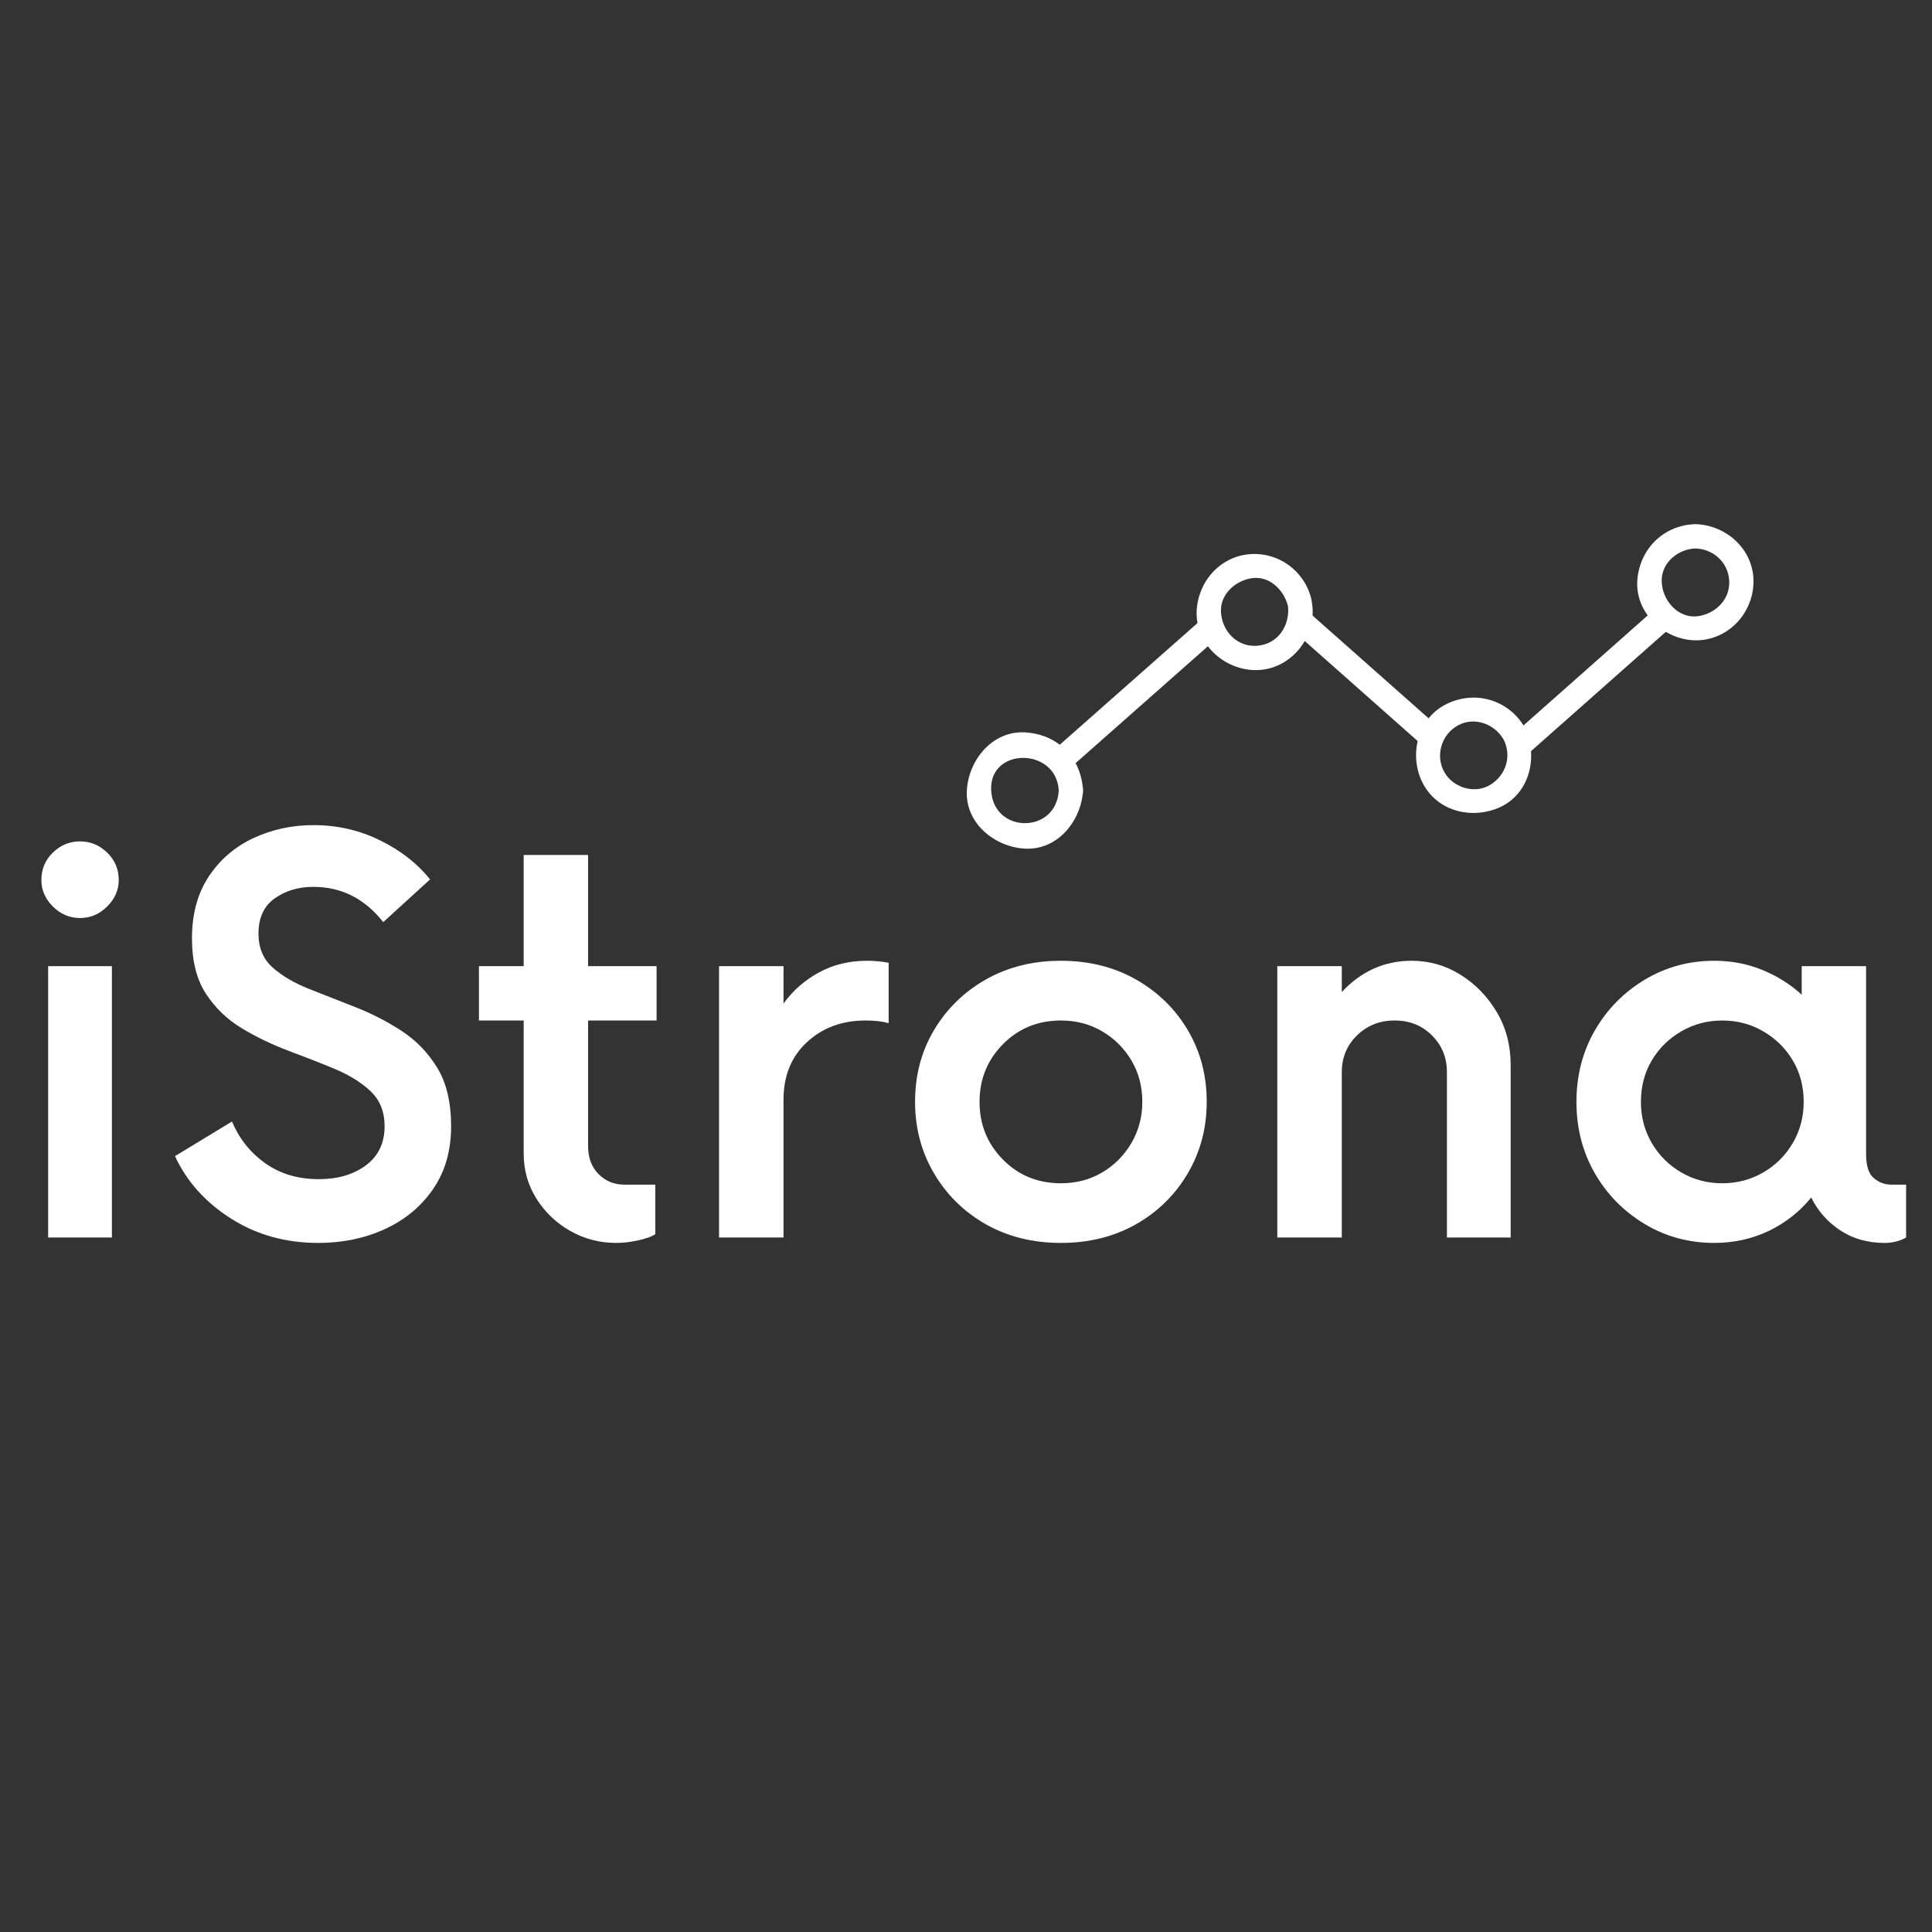
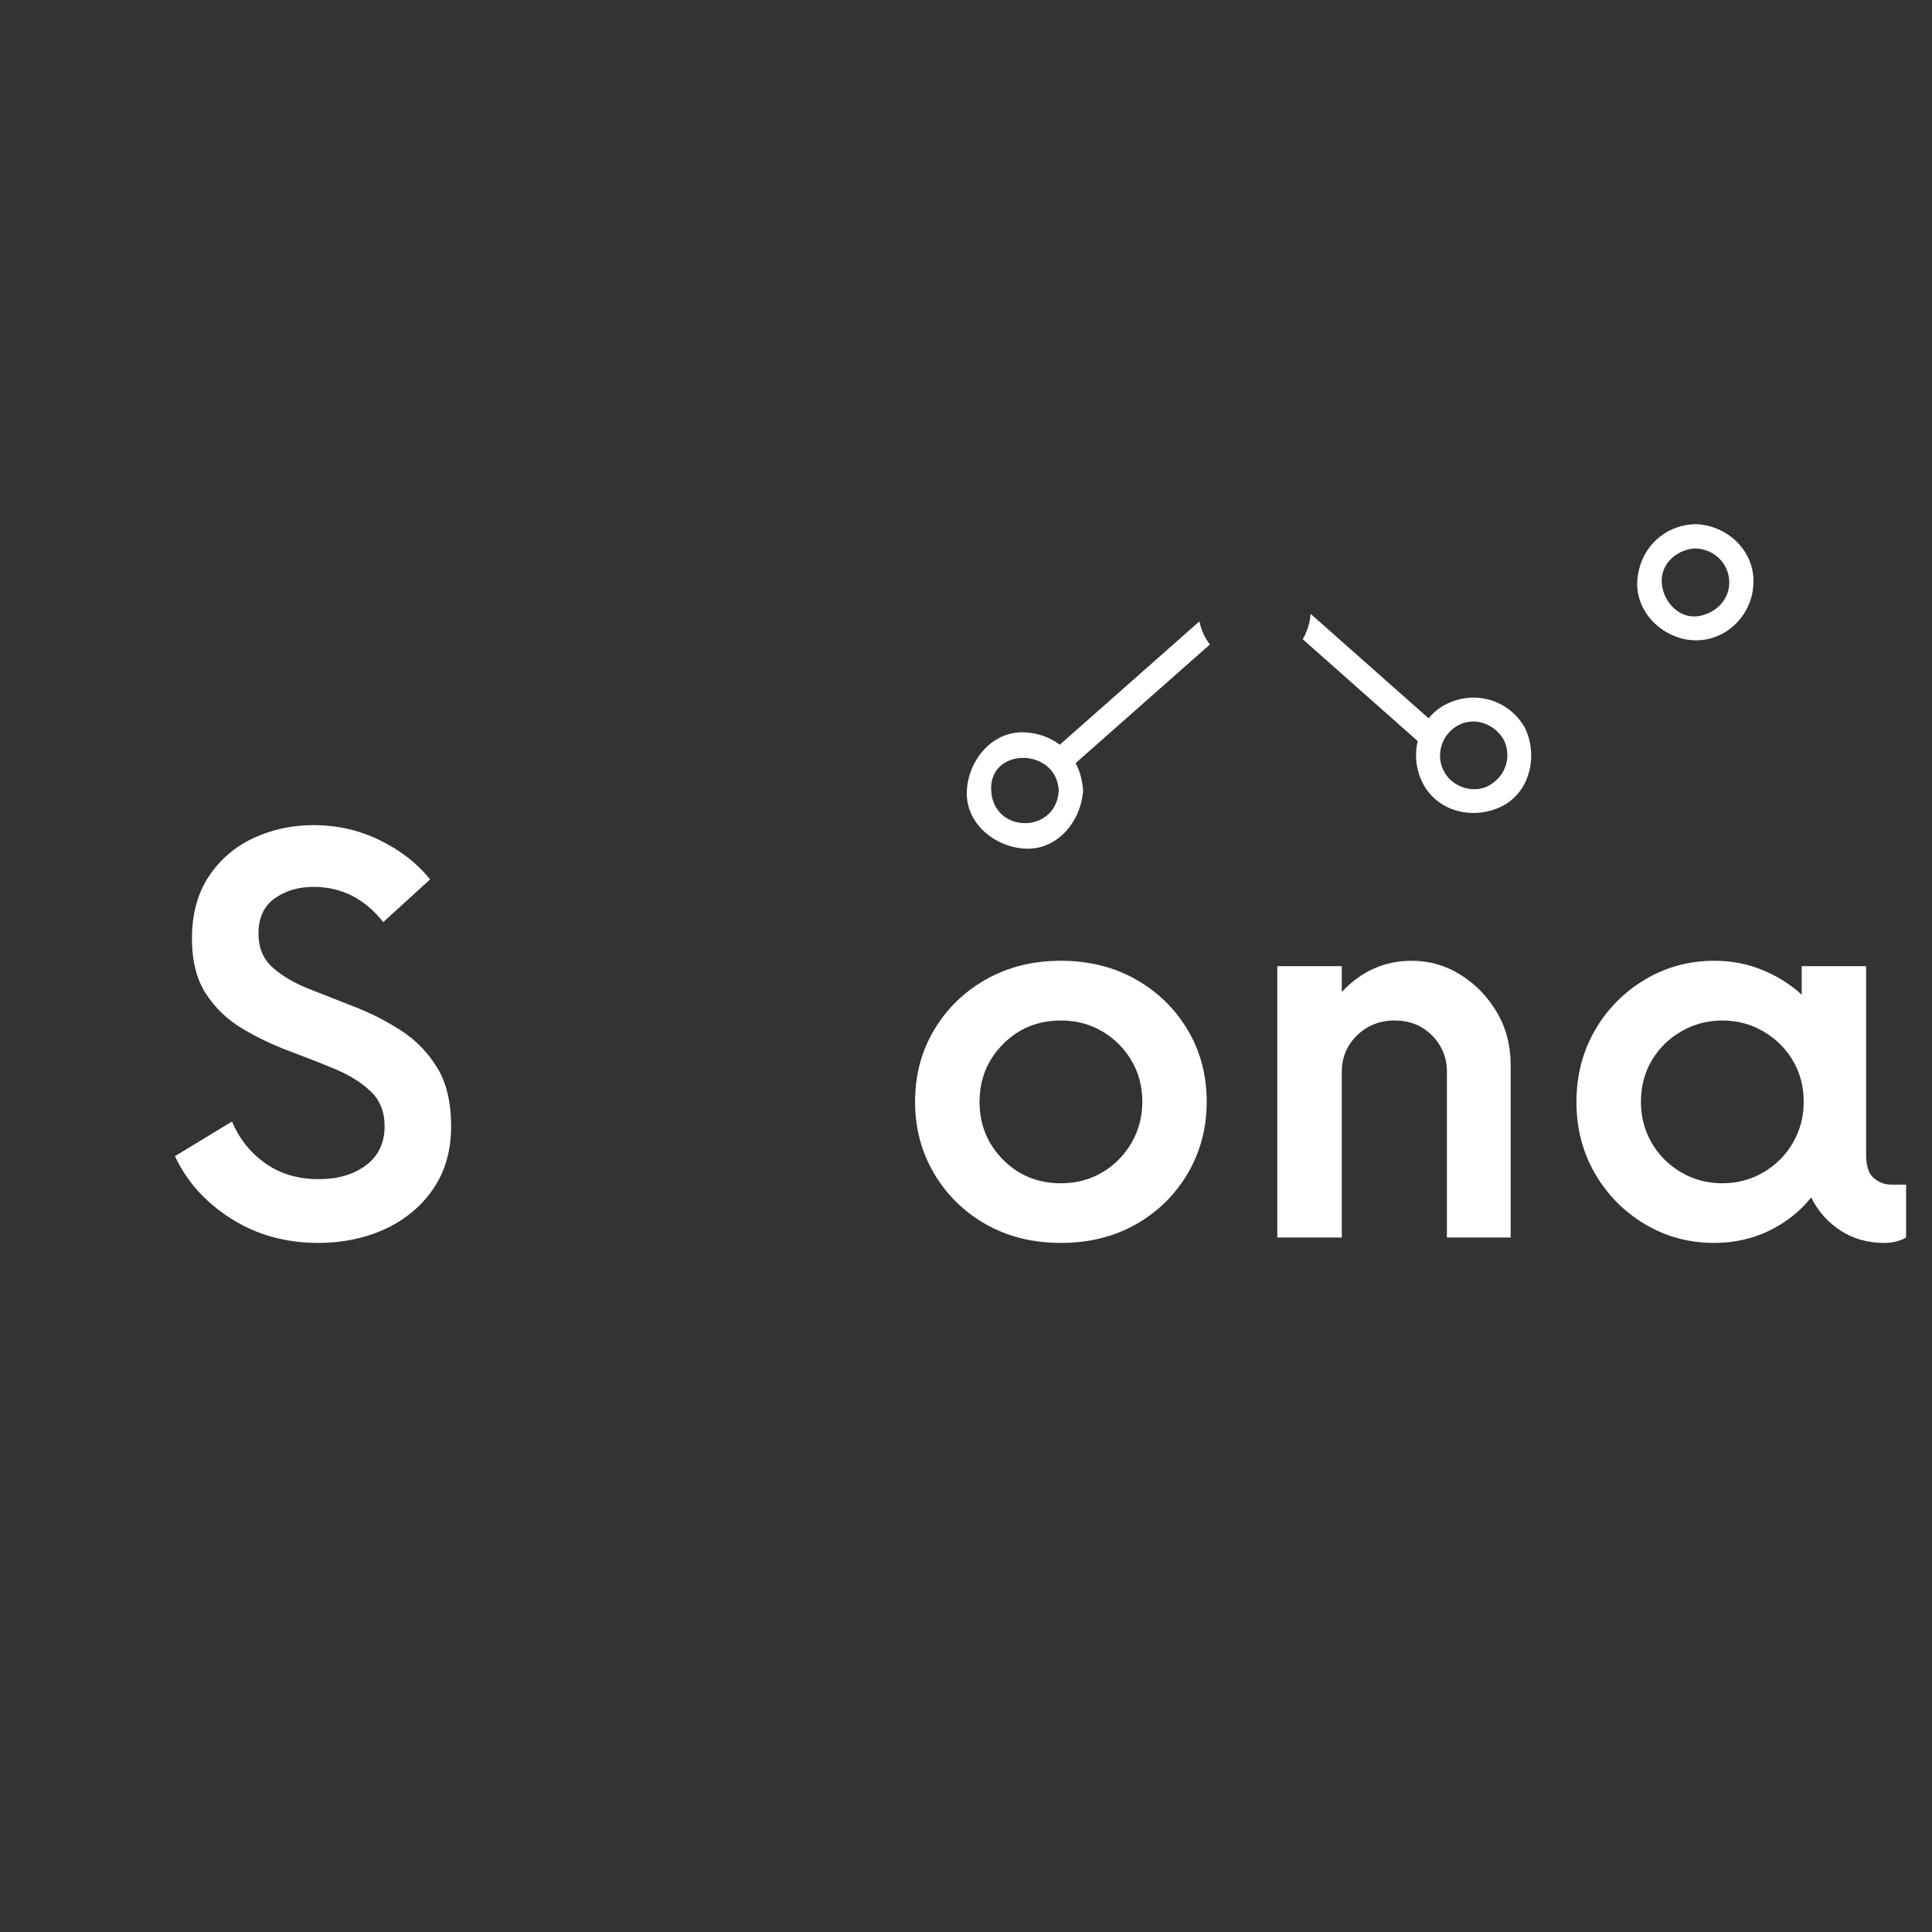
<svg xmlns="http://www.w3.org/2000/svg" xmlns:xlink="http://www.w3.org/1999/xlink" width="375pt" height="375pt" viewBox="0 0 375 375" version="1.1" id="svg84">
  <rect x="0" y="0" width="375" height="375" fill="#333333" stroke="none" />
  <defs id="defs32">
    <g id="g24">
      <g id="glyph-0-0" />
      <g id="glyph-0-1">
-         <path d="m 15.531,-62.016 c -2.023,0 -3.777,-0.742 -5.266,-2.234 -1.492,-1.488 -2.234,-3.203 -2.234,-5.141 0,-2.102 0.742,-3.879 2.234,-5.328 1.488,-1.445 3.242,-2.172 5.266,-2.172 2.02,0 3.773,0.727 5.266,2.172 1.5,1.449 2.25,3.227 2.25,5.328 0,1.938 -0.75,3.652 -2.25,5.141 -1.492,1.492 -3.246,2.234 -5.266,2.234 z M 9.344,0 v -52.672 h 12.375 V 0 Z m 0,0" id="path3" />
-       </g>
+         </g>
      <g id="glyph-0-2">
        <path d="M 30.672,1.047 C 24.359,1.047 18.719,-0.531 13.75,-3.688 8.789,-6.844 5.172,-10.879 2.891,-15.797 l 11.062,-6.719 c 1.406,3.336 3.555,6.031 6.453,8.094 2.895,2.062 6.363,3.094 10.406,3.094 3.688,0 6.734,-0.895 9.141,-2.688 2.414,-1.801 3.625,-4.328 3.625,-7.578 0,-2.812 -0.902,-5.07 -2.703,-6.781 -1.793,-1.707 -4.117,-3.156 -6.969,-4.344 -2.855,-1.188 -5.867,-2.367 -9.031,-3.547 -3.156,-1.188 -6.164,-2.633 -9.016,-4.344 -2.844,-1.719 -5.168,-3.957 -6.969,-6.719 C 7.086,-50.098 6.188,-53.676 6.188,-58.062 c 0,-4.738 1.094,-8.754 3.281,-12.047 2.195,-3.289 5.094,-5.77 8.688,-7.438 3.602,-1.664 7.469,-2.5 11.594,-2.5 4.656,0 8.977,0.992 12.969,2.969 4,1.969 7.227,4.492 9.688,7.562 l -9.094,8.297 c -3.594,-4.562 -8.117,-6.844 -13.562,-6.844 -2.898,0 -5.398,0.746 -7.5,2.234 -2.105,1.492 -3.156,3.773 -3.156,6.844 0,2.719 0.895,4.891 2.688,6.516 1.801,1.625 4.129,3.012 6.984,4.156 2.852,1.137 5.859,2.32 9.016,3.547 3.164,1.23 6.172,2.766 9.016,4.609 2.852,1.844 5.18,4.242 6.984,7.188 1.801,2.938 2.703,6.73 2.703,11.375 0,4.742 -1.168,8.805 -3.5,12.188 -2.324,3.375 -5.438,5.965 -9.344,7.766 -3.906,1.789 -8.23,2.688 -12.969,2.688 z m 0,0" id="path6" />
      </g>
      <g id="glyph-0-3">
-         <path d="M 36.594,-42.125 H 23.297 v 24.344 c 0,2.293 0.68,4.121 2.047,5.484 1.363,1.355 3.008,2.031 4.938,2.031 h 6.062 v 9.609 c -0.617,0.438 -1.672,0.828 -3.172,1.172 -1.492,0.352 -2.98,0.531 -4.469,0.531 -3.156,0 -6.102,-0.766 -8.828,-2.297 -2.719,-1.539 -4.914,-3.625 -6.578,-6.25 -1.668,-2.633 -2.5,-5.578 -2.5,-8.828 V -42.125 h -8.688 v -10.547 h 8.688 V -74.25 h 12.5 v 21.578 H 36.594 Z m 0,0" id="path9" />
-       </g>
+         </g>
      <g id="glyph-0-4">
-         <path d="m 37.391,-53.719 c 1.488,0 2.895,0.133 4.219,0.391 v 11.719 C 40.992,-41.785 40.312,-41.914 39.562,-42 38.812,-42.082 38,-42.125 37.125,-42.125 c -4.562,0 -8.359,1.406 -11.391,4.219 -3.023,2.805 -4.531,6.527 -4.531,11.172 V 0 H 8.688 v -52.672 h 12.516 v 7.25 c 1.844,-2.539 4.145,-4.555 6.906,-6.047 2.758,-1.5 5.852,-2.25 9.281,-2.25 z m 0,0" id="path12" />
-       </g>
+         </g>
      <g id="glyph-0-5">
        <path d="M 33.312,1.047 C 27.863,1.047 23.008,-0.156 18.75,-2.562 14.5,-4.977 11.145,-8.27 8.688,-12.438 6.227,-16.613 5,-21.242 5,-26.328 c 0,-5.176 1.227,-9.828 3.688,-13.953 2.457,-4.125 5.812,-7.395 10.062,-9.812 4.258,-2.414 9.113,-3.625 14.562,-3.625 5.438,0 10.285,1.211 14.547,3.625 4.258,2.418 7.613,5.688 10.062,9.812 2.457,4.125 3.688,8.777 3.688,13.953 0,5.086 -1.23,9.715 -3.688,13.891 -2.449,4.168 -5.805,7.461 -10.062,9.875 C 43.598,-0.156 38.75,1.047 33.312,1.047 Z m 0,-11.578 c 2.977,0 5.648,-0.703 8.016,-2.109 2.375,-1.406 4.266,-3.312 5.672,-5.719 1.406,-2.414 2.109,-5.07 2.109,-7.969 0,-2.988 -0.703,-5.664 -2.109,-8.031 -1.406,-2.375 -3.297,-4.258 -5.672,-5.656 -2.367,-1.406 -5.039,-2.109 -8.016,-2.109 -4.48,0 -8.234,1.539 -11.266,4.609 -3.023,3.062 -4.531,6.793 -4.531,11.188 0,4.387 1.508,8.117 4.531,11.188 3.031,3.074 6.785,4.609 11.266,4.609 z m 0,0" id="path15" />
      </g>
      <g id="glyph-0-6">
        <path d="m 34.766,-53.719 c 3.414,0 6.57,0.902 9.469,2.703 2.895,1.805 5.242,4.219 7.047,7.25 1.801,3.023 2.703,6.465 2.703,10.328 V 0 h -12.375 v -32.125 c 0,-2.812 -0.969,-5.18 -2.906,-7.109 -1.93,-1.926 -4.34,-2.891 -7.234,-2.891 -2.898,0 -5.336,0.965 -7.312,2.891 -1.969,1.93 -2.953,4.297 -2.953,7.109 V 0 H 8.688 v -52.672 h 12.516 v 5.016 c 3.77,-4.039 8.289,-6.062 13.562,-6.062 z m 0,0" id="path18" />
      </g>
      <g id="glyph-0-7">
        <path d="m 66.094,-10.266 h 2.891 V 0 c -1.23,0.695 -2.633,1.047 -4.203,1.047 -3.25,0 -6.105,-0.809 -8.562,-2.422 C 53.758,-3 51.875,-5.129 50.562,-7.766 c -2.199,2.719 -4.922,4.871 -8.172,6.453 -3.25,1.57 -6.805,2.359 -10.656,2.359 -4.918,0 -9.418,-1.223 -13.5,-3.672 -4.086,-2.457 -7.312,-5.75 -9.688,-9.875 C 6.18,-16.633 5,-21.242 5,-26.328 c 0,-5.094 1.18,-9.703 3.547,-13.828 2.375,-4.125 5.602,-7.414 9.688,-9.875 4.082,-2.457 8.582,-3.688 13.5,-3.688 3.332,0 6.445,0.594 9.344,1.781 2.895,1.188 5.441,2.789 7.641,4.797 v -5.531 h 12.5 V -16.188 c 0,2.281 0.504,3.84 1.516,4.672 1.008,0.836 2.129,1.25 3.359,1.25 z M 33.312,-10.531 c 2.895,0 5.547,-0.703 7.953,-2.109 2.414,-1.406 4.328,-3.312 5.734,-5.719 1.406,-2.414 2.109,-5.07 2.109,-7.969 0,-2.988 -0.703,-5.664 -2.109,-8.031 -1.406,-2.375 -3.32,-4.258 -5.734,-5.656 -2.406,-1.406 -5.059,-2.109 -7.953,-2.109 -2.898,0 -5.555,0.703 -7.969,2.109 -2.418,1.398 -4.328,3.281 -5.734,5.656 -1.398,2.367 -2.094,5.043 -2.094,8.031 0,2.898 0.695,5.555 2.094,7.969 1.406,2.406 3.316,4.312 5.734,5.719 2.414,1.406 5.07,2.109 7.969,2.109 z m 0,0" id="path21" />
      </g>
    </g>
    <clipPath id="clip-0">
      <path clip-rule="nonzero" d="M 187.5,120 H 235 v 44.734 h -47.5 z m 0,0" id="path26" />
    </clipPath>
    <clipPath id="clip-1">
      <path clip-rule="nonzero" d="m 317,101.746 h 23.5 V 125 H 317 Z m 0,0" id="path29" />
    </clipPath>
  </defs>
  <rect x="-37.5" y="-37.5" width="450" height="450" fill="rgb(100%, 100%, 100%)" fill-opacity="1" id="rect34" style="fill:none" />
  <g fill="#ffffff" fill-opacity="1" id="g42">
    <use xlink:href="#glyph-0-1" x="-2.1315999e-14" y="240.203" id="use40" />
  </g>
  <g fill="#ffffff" fill-opacity="1" id="g46">
    <use xlink:href="#glyph-0-2" x="31.073" y="240.203" id="use44" />
  </g>
  <g fill="#ffffff" fill-opacity="1" id="g50">
    <use xlink:href="#glyph-0-3" x="90.849" y="240.203" id="use48" />
  </g>
  <g fill="#ffffff" fill-opacity="1" id="g54">
    <use xlink:href="#glyph-0-4" x="130.876" y="240.203" id="use52" />
  </g>
  <g fill="#ffffff" fill-opacity="1" id="g58">
    <use xlink:href="#glyph-0-5" x="172.614" y="240.203" id="use56" />
  </g>
  <g fill="#ffffff" fill-opacity="1" id="g62">
    <use xlink:href="#glyph-0-6" x="239.236" y="240.203" id="use60" />
  </g>
  <g fill="#ffffff" fill-opacity="1" id="g66">
    <use xlink:href="#glyph-0-7" x="300.988" y="240.203" id="use64" />
  </g>
-   <path fill-rule="nonzero" fill="#ffffff" fill-opacity="1" d="m 320.211,119.105 c -8.047,7.102 -16.84,14.941 -24.891,22.039 0.004,0.008 0.008,0.016 0.012,0.019 0.082,0.113 0.16,0.238 0.23,0.375 0.078,0.137 0.141,0.27 0.191,0.406 0.594,1.32 0.945,2.742 1.047,4.18 8.73,-7.703 18.207,-16.145 26.938,-23.844 -1.375,-0.812 -2.586,-1.898 -3.527,-3.176 z m 0,0" id="path68" />
  <path fill-rule="nonzero" fill="#ffffff" fill-opacity="1" d="m 254.391,119.148 c -0.125,1.754 -0.664,3.438 -1.531,4.93 7.316,6.453 15.375,13.648 22.691,20.102 0.379,-1.605 1.094,-3.117 2.133,-4.406 -7.516,-6.625 -15.773,-13.996 -23.293,-20.625 z m 0,0" id="path70" />
  <g clip-path="url(#clip-0)" id="g74">
    <path fill-rule="nonzero" fill="#ffffff" fill-opacity="1" d="m 205.703,144.547 c -1.836,-1.395 -4.141,-2.254 -6.758,-2.395 -6.367,-0.344 -10.965,5.418 -11.281,11.281 -0.344,6.371 5.418,10.973 11.281,11.285 6.109,0.332 10.582,-4.969 11.211,-10.578 0.051,-0.215 0.082,-0.445 0.07,-0.703 0.012,-0.258 -0.019,-0.48 -0.066,-0.695 -0.18,-1.691 -0.648,-3.25 -1.387,-4.617 8.566,-7.551 17.504,-15.477 26.07,-23.031 -1.004,-1.305 -1.719,-2.828 -2.031,-4.492 -8.914,7.859 -18.195,16.086 -27.109,23.945 z m -13.316,8.887 c -0.457,-8.461 12.664,-8.418 13.117,0 -0.457,8.457 -12.664,8.457 -13.117,0 z m 0,0" id="path72" />
  </g>
-   <path fill-rule="nonzero" fill="#ffffff" fill-opacity="1" d="m 254.707,117.387 c -0.012,-0.086 -0.027,-0.176 -0.043,-0.262 -0.008,-0.117 -0.016,-0.238 -0.039,-0.363 -1.07,-5.68 -6.328,-9.68 -12.082,-9.195 -5.855,0.488 -10.117,5.477 -10.277,11.227 -0.019,0.746 0.043,1.477 0.176,2.18 0.312,1.664 1.027,3.188 2.031,4.492 2.219,2.891 5.848,4.711 9.613,4.598 3.93,-0.117 7.281,-2.414 9.145,-5.613 0.867,-1.488 1.406,-3.176 1.531,-4.93 0.051,-0.703 0.035,-1.418 -0.055,-2.133 z m -10.621,7.949 c -3.906,0.352 -6.906,-2.797 -7.098,-6.543 -0.172,-3.371 2.609,-5.91 5.691,-6.52 3.613,-0.715 6.602,2.23 7.336,5.488 0.305,3.742 -1.953,7.219 -5.93,7.574 z m 0,0" id="path76" />
  <path fill-rule="nonzero" fill="#ffffff" fill-opacity="1" d="m 295.934,141.168 c -0.07,-0.141 -0.148,-0.262 -0.23,-0.375 -0.004,-0.008 -0.008,-0.012 -0.012,-0.019 -3.277,-5.176 -9.785,-6.844 -15.23,-3.965 -1.258,0.668 -2.309,1.555 -3.148,2.594 -1.039,1.289 -1.754,2.801 -2.133,4.406 -0.68,2.867 -0.293,6.012 1.211,8.633 2.984,5.199 9.527,6.602 14.742,4.242 4.332,-1.961 6.355,-6.504 6.039,-10.93 -0.102,-1.438 -0.449,-2.859 -1.047,-4.18 -0.051,-0.137 -0.113,-0.27 -0.191,-0.406 z m -6.754,11.211 c -2.801,1.66 -6.586,0.652 -8.453,-1.922 -2.16,-2.984 -1.34,-7.188 1.641,-9.277 3.273,-2.293 7.578,-0.918 9.488,2.371 1.637,3.273 0.414,6.992 -2.676,8.828 z m 0,0" id="path78" />
  <g clip-path="url(#clip-1)" id="g82">
    <path fill-rule="nonzero" fill="#ffffff" fill-opacity="1" d="m 340.348,112.512 c -0.168,-5.926 -5.168,-10.406 -10.875,-10.758 -0.125,-0.012 -0.254,-0.023 -0.391,-0.019 -0.137,-0.004 -0.266,0.008 -0.387,0.019 -5.934,0.348 -10.387,4.832 -10.883,10.758 -0.219,2.594 0.586,5.008 2.027,6.965 0.941,1.277 2.152,2.359 3.527,3.176 2,1.184 4.348,1.797 6.719,1.598 6.004,-0.504 10.426,-5.805 10.262,-11.738 z m -10.398,7.027 c -4.203,0.832 -7.523,-3.164 -7.414,-7.027 0.098,-3.453 3.285,-5.961 6.547,-6.055 3.402,0.098 6.254,2.605 6.543,6.055 0.301,3.578 -2.316,6.363 -5.676,7.027 z m 0,0" id="path80" />
  </g>
</svg>